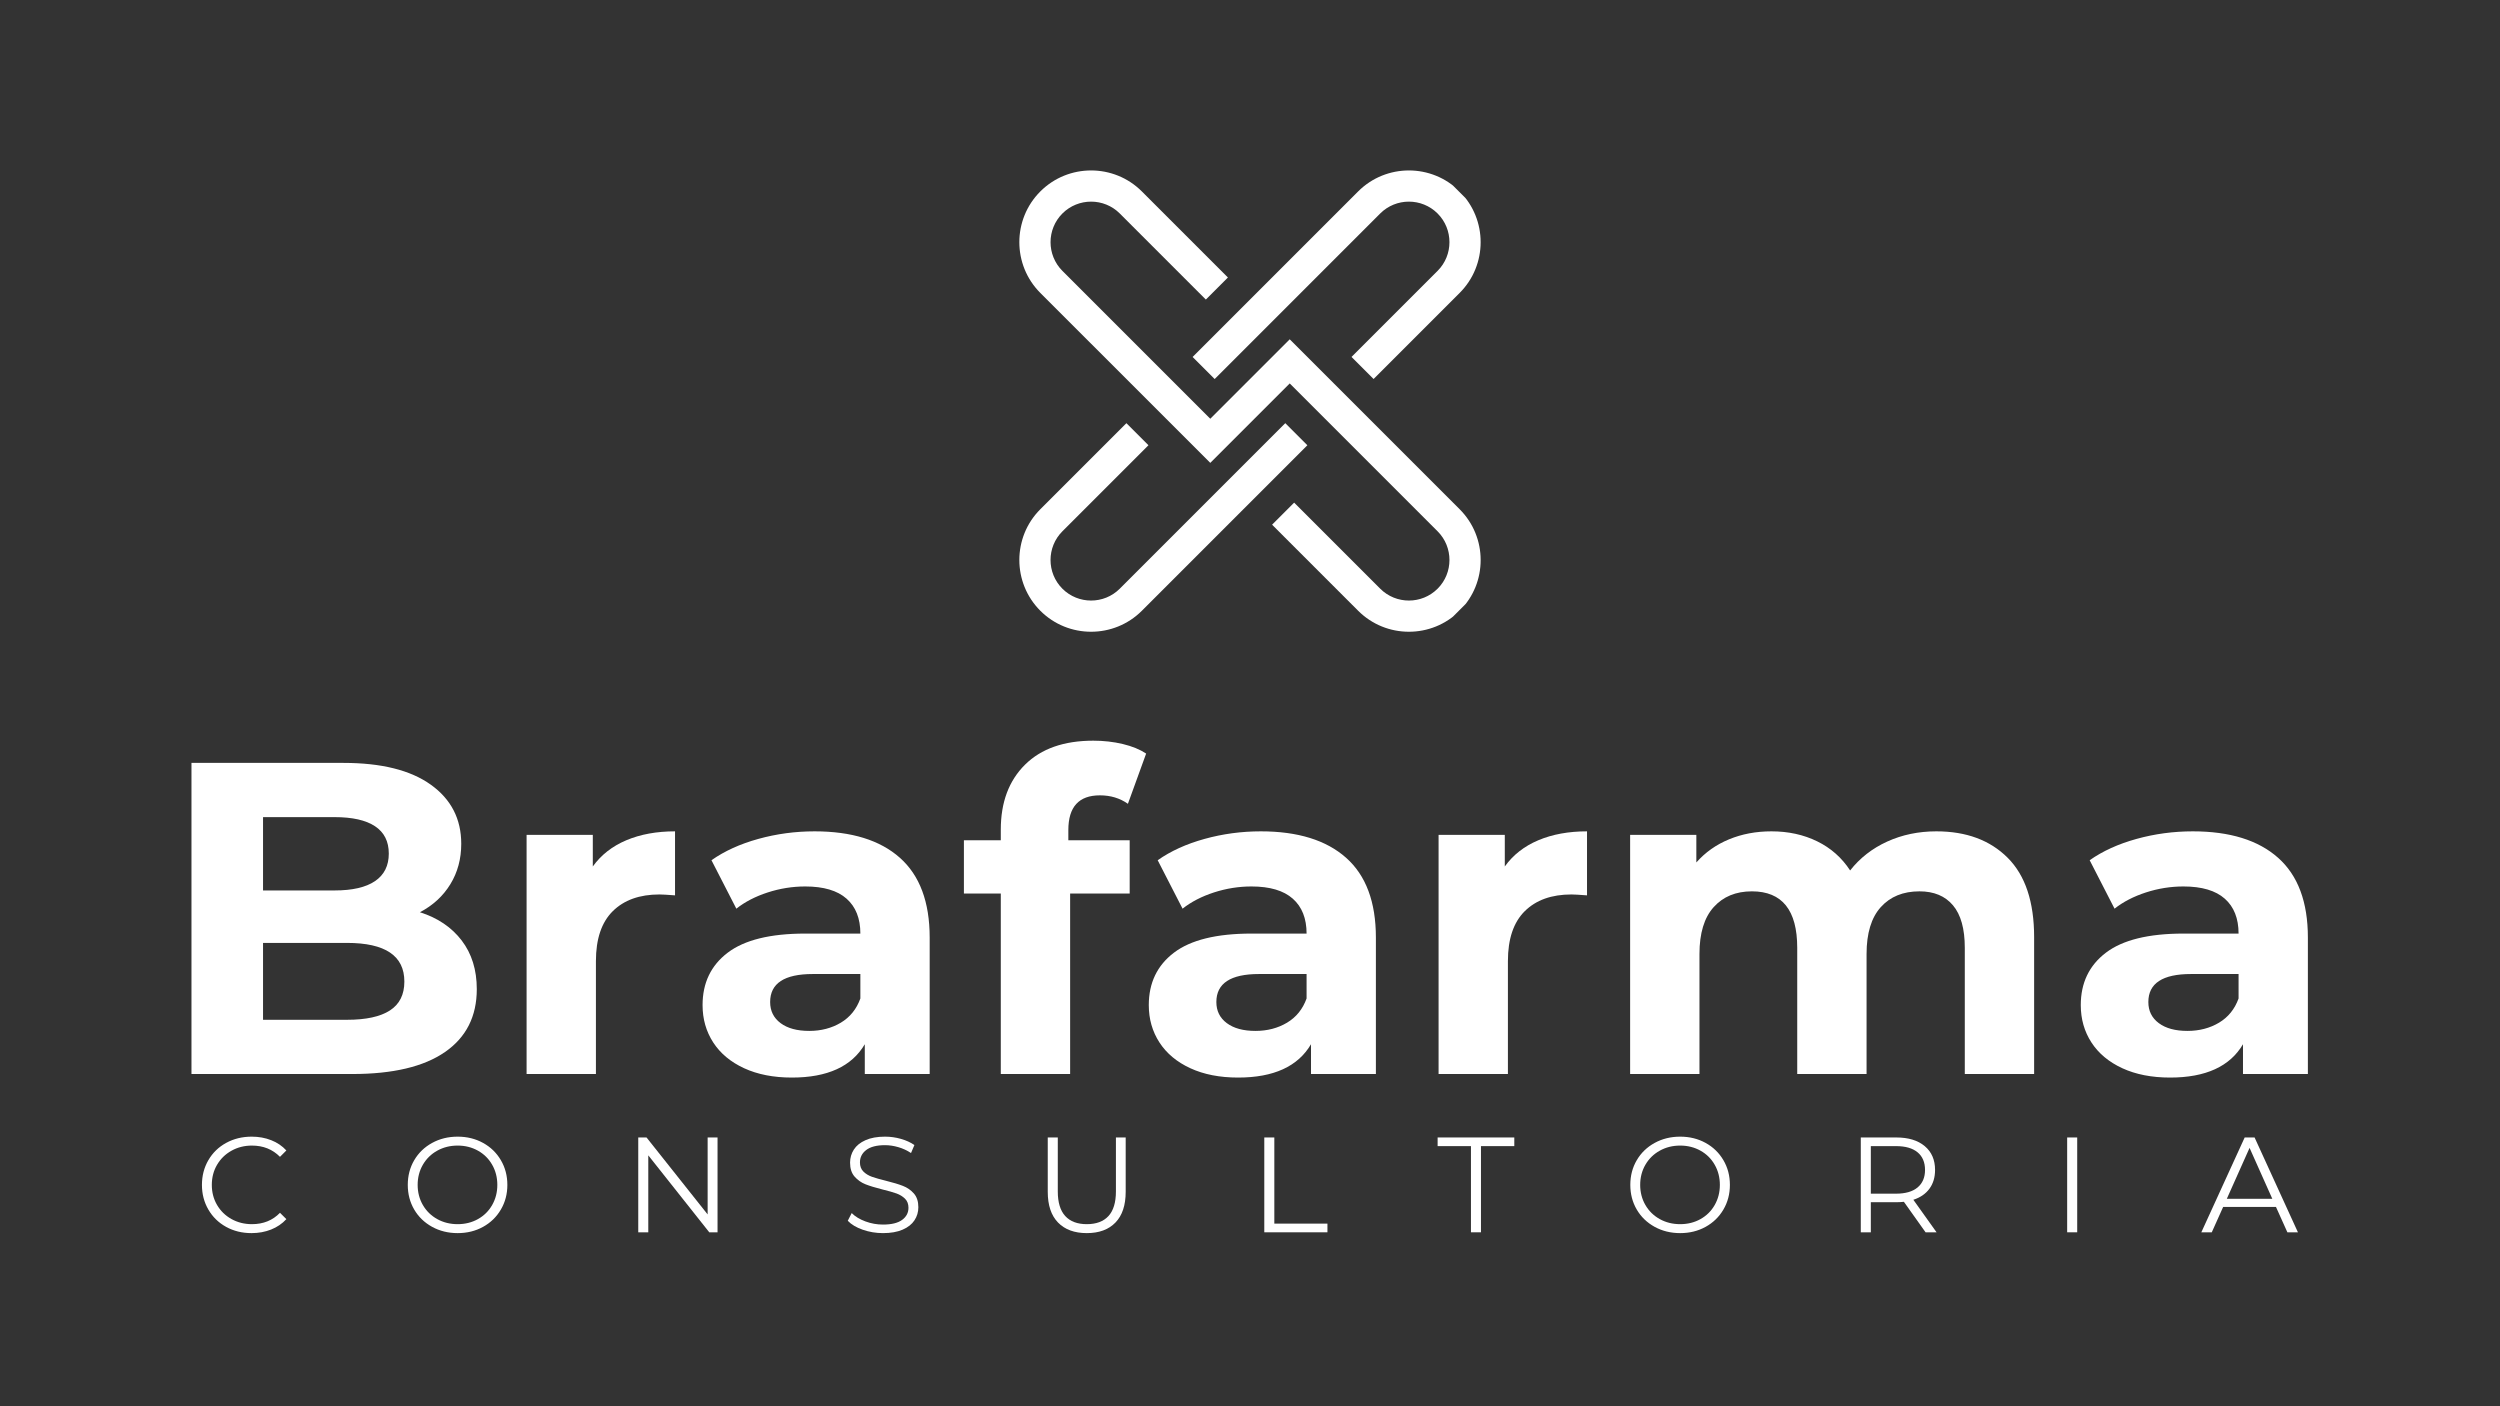
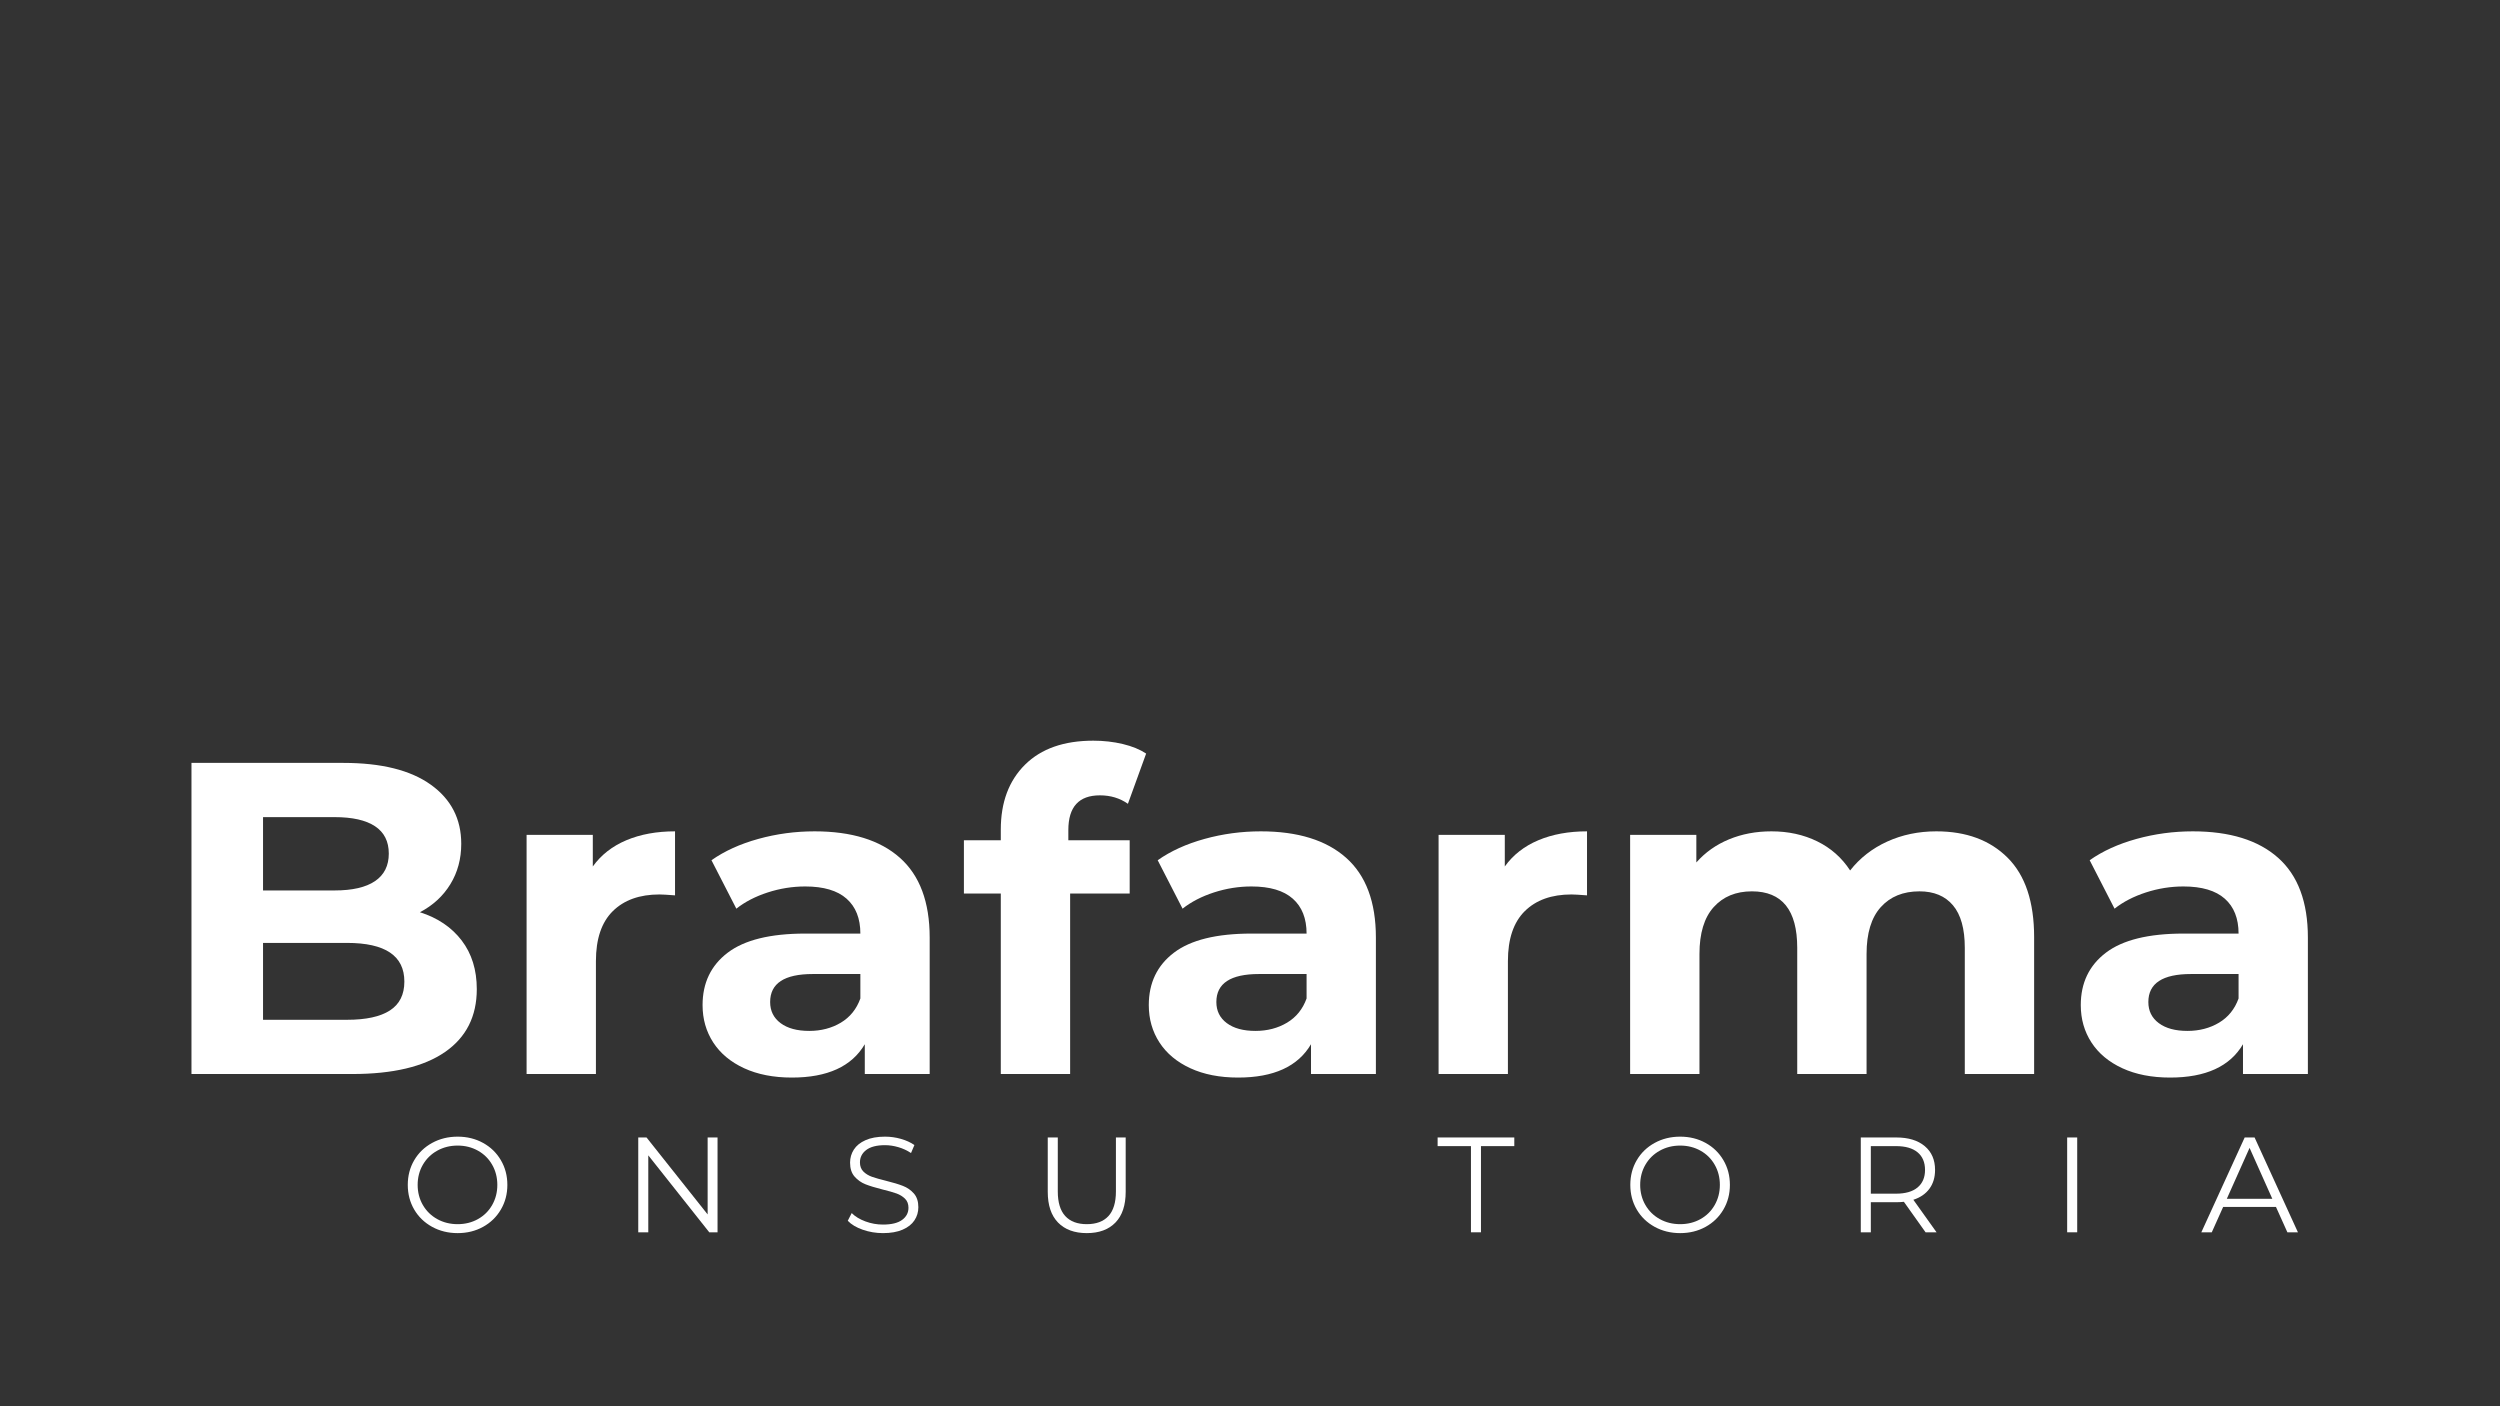
<svg xmlns="http://www.w3.org/2000/svg" version="1.0" preserveAspectRatio="xMidYMid meet" height="1080" viewBox="0 0 1440 810" zoomAndPan="magnify" width="1920">
  <rect x="0" y="0" width="1440" height="810" fill="#333333" stroke="none" />
  <defs>
    <g />
    <clipPath id="d430d681f6">
-       <path clip-rule="nonzero" d="M 587 98 L 853 98 L 853 364 L 587 364 Z M 587 98" />
-     </clipPath>
+       </clipPath>
    <clipPath id="7a9d519f16">
      <path clip-rule="nonzero" d="M 478.465 231.031 L 719.766 -10.266 L 961.066 231.031 L 719.766 472.332 Z M 478.465 231.031" />
    </clipPath>
    <clipPath id="97e34221eb">
      <path clip-rule="nonzero" d="M 478.465 231.031 L 719.766 -10.266 L 961.066 231.031 L 719.766 472.332 Z M 478.465 231.031" />
    </clipPath>
  </defs>
  <g fill-opacity="1" fill="#ffffff">
    <g transform="translate(89.039, 618.632)">
      <g>
        <path d="M 152.828 -93.188 C 163.066 -89.938 171.086 -84.516 176.891 -76.922 C 182.691 -69.328 185.594 -59.984 185.594 -48.891 C 185.594 -33.191 179.488 -21.117 167.281 -12.672 C 155.082 -4.223 137.297 0 113.922 0 L 21.25 0 L 21.25 -179.203 L 108.797 -179.203 C 130.641 -179.203 147.406 -175.02 159.094 -166.656 C 170.789 -158.289 176.641 -146.941 176.641 -132.609 C 176.641 -123.898 174.547 -116.133 170.359 -109.312 C 166.18 -102.488 160.336 -97.113 152.828 -93.188 Z M 62.469 -147.969 L 62.469 -105.734 L 103.688 -105.734 C 113.926 -105.734 121.688 -107.523 126.969 -111.109 C 132.258 -114.691 134.906 -119.977 134.906 -126.969 C 134.906 -133.969 132.258 -139.219 126.969 -142.719 C 121.688 -146.219 113.926 -147.969 103.688 -147.969 Z M 110.844 -31.234 C 121.77 -31.234 130.004 -33.023 135.547 -36.609 C 141.098 -40.191 143.875 -45.738 143.875 -53.25 C 143.875 -68.094 132.863 -75.516 110.844 -75.516 L 62.469 -75.516 L 62.469 -31.234 Z M 110.844 -31.234" />
      </g>
    </g>
  </g>
  <g fill-opacity="1" fill="#ffffff">
    <g transform="translate(284.877, 618.632)">
      <g>
        <path d="M 56.578 -119.547 C 61.359 -126.203 67.801 -131.238 75.906 -134.656 C 84.008 -138.07 93.352 -139.781 103.938 -139.781 L 103.938 -102.906 C 99.5 -103.25 96.508 -103.422 94.969 -103.422 C 83.539 -103.422 74.582 -100.219 68.094 -93.812 C 61.613 -87.414 58.375 -77.82 58.375 -65.031 L 58.375 0 L 18.438 0 L 18.438 -137.734 L 56.578 -137.734 Z M 56.578 -119.547" />
      </g>
    </g>
  </g>
  <g fill-opacity="1" fill="#ffffff">
    <g transform="translate(395.212, 618.632)">
      <g>
        <path d="M 73.984 -139.781 C 95.316 -139.781 111.695 -134.703 123.125 -124.547 C 134.562 -114.391 140.281 -99.07 140.281 -78.594 L 140.281 0 L 102.906 0 L 102.906 -17.156 C 95.395 -4.352 81.398 2.047 60.922 2.047 C 50.348 2.047 41.176 0.254 33.406 -3.328 C 25.645 -6.91 19.711 -11.859 15.609 -18.172 C 11.516 -24.484 9.469 -31.656 9.469 -39.688 C 9.469 -52.477 14.289 -62.539 23.938 -69.875 C 33.582 -77.219 48.473 -80.891 68.609 -80.891 L 100.359 -80.891 C 100.359 -89.598 97.711 -96.297 92.422 -100.984 C 87.129 -105.68 79.191 -108.031 68.609 -108.031 C 61.266 -108.031 54.051 -106.879 46.969 -104.578 C 39.895 -102.273 33.879 -99.16 28.922 -95.234 L 14.594 -123.141 C 22.102 -128.43 31.102 -132.523 41.594 -135.422 C 52.094 -138.328 62.891 -139.781 73.984 -139.781 Z M 70.906 -24.828 C 77.738 -24.828 83.801 -26.406 89.094 -29.562 C 94.383 -32.719 98.141 -37.367 100.359 -43.516 L 100.359 -57.594 L 72.953 -57.594 C 56.578 -57.594 48.391 -52.219 48.391 -41.469 C 48.391 -36.352 50.395 -32.301 54.406 -29.312 C 58.414 -26.32 63.914 -24.828 70.906 -24.828 Z M 70.906 -24.828" />
      </g>
    </g>
  </g>
  <g fill-opacity="1" fill="#ffffff">
    <g transform="translate(553.162, 618.632)">
      <g>
        <path d="M 62.203 -134.656 L 97.531 -134.656 L 97.531 -103.938 L 63.234 -103.938 L 63.234 0 L 23.297 0 L 23.297 -103.938 L 2.047 -103.938 L 2.047 -134.656 L 23.297 -134.656 L 23.297 -140.797 C 23.297 -156.504 27.945 -168.961 37.25 -178.172 C 46.551 -187.391 59.648 -192 76.547 -192 C 82.516 -192 88.188 -191.359 93.562 -190.078 C 98.938 -188.797 103.422 -186.961 107.016 -184.578 L 96.516 -155.641 C 91.898 -158.891 86.523 -160.516 80.391 -160.516 C 68.266 -160.516 62.203 -153.859 62.203 -140.547 Z M 62.203 -134.656" />
      </g>
    </g>
  </g>
  <g fill-opacity="1" fill="#ffffff">
    <g transform="translate(652.233, 618.632)">
      <g>
        <path d="M 73.984 -139.781 C 95.316 -139.781 111.695 -134.703 123.125 -124.547 C 134.562 -114.391 140.281 -99.07 140.281 -78.594 L 140.281 0 L 102.906 0 L 102.906 -17.156 C 95.395 -4.352 81.398 2.047 60.922 2.047 C 50.348 2.047 41.176 0.254 33.406 -3.328 C 25.645 -6.91 19.711 -11.859 15.609 -18.172 C 11.516 -24.484 9.469 -31.656 9.469 -39.688 C 9.469 -52.477 14.289 -62.539 23.938 -69.875 C 33.582 -77.219 48.473 -80.891 68.609 -80.891 L 100.359 -80.891 C 100.359 -89.598 97.711 -96.297 92.422 -100.984 C 87.129 -105.68 79.191 -108.031 68.609 -108.031 C 61.266 -108.031 54.051 -106.879 46.969 -104.578 C 39.895 -102.273 33.879 -99.16 28.922 -95.234 L 14.594 -123.141 C 22.102 -128.43 31.102 -132.523 41.594 -135.422 C 52.094 -138.328 62.891 -139.781 73.984 -139.781 Z M 70.906 -24.828 C 77.738 -24.828 83.801 -26.406 89.094 -29.562 C 94.383 -32.719 98.141 -37.367 100.359 -43.516 L 100.359 -57.594 L 72.953 -57.594 C 56.578 -57.594 48.391 -52.219 48.391 -41.469 C 48.391 -36.352 50.395 -32.301 54.406 -29.312 C 58.414 -26.32 63.914 -24.828 70.906 -24.828 Z M 70.906 -24.828" />
      </g>
    </g>
  </g>
  <g fill-opacity="1" fill="#ffffff">
    <g transform="translate(810.183, 618.632)">
      <g>
        <path d="M 56.578 -119.547 C 61.359 -126.203 67.801 -131.238 75.906 -134.656 C 84.008 -138.07 93.352 -139.781 103.938 -139.781 L 103.938 -102.906 C 99.5 -103.25 96.508 -103.422 94.969 -103.422 C 83.539 -103.422 74.582 -100.219 68.094 -93.812 C 61.613 -87.414 58.375 -77.82 58.375 -65.031 L 58.375 0 L 18.438 0 L 18.438 -137.734 L 56.578 -137.734 Z M 56.578 -119.547" />
      </g>
    </g>
  </g>
  <g fill-opacity="1" fill="#ffffff">
    <g transform="translate(920.517, 618.632)">
      <g>
        <path d="M 194.812 -139.781 C 212.051 -139.781 225.75 -134.703 235.906 -124.547 C 246.062 -114.391 251.141 -99.156 251.141 -78.844 L 251.141 0 L 211.203 0 L 211.203 -72.703 C 211.203 -83.629 208.938 -91.781 204.406 -97.156 C 199.883 -102.531 193.445 -105.219 185.094 -105.219 C 175.707 -105.219 168.281 -102.188 162.812 -96.125 C 157.352 -90.07 154.625 -81.07 154.625 -69.125 L 154.625 0 L 114.688 0 L 114.688 -72.703 C 114.688 -94.379 105.984 -105.219 88.578 -105.219 C 79.359 -105.219 72.02 -102.188 66.562 -96.125 C 61.102 -90.07 58.375 -81.07 58.375 -69.125 L 58.375 0 L 18.438 0 L 18.438 -137.734 L 56.578 -137.734 L 56.578 -121.859 C 61.691 -127.66 67.961 -132.098 75.391 -135.172 C 82.816 -138.242 90.969 -139.781 99.844 -139.781 C 109.57 -139.781 118.359 -137.859 126.203 -134.016 C 134.055 -130.172 140.375 -124.582 145.156 -117.25 C 150.781 -124.414 157.898 -129.961 166.516 -133.891 C 175.141 -137.816 184.57 -139.781 194.812 -139.781 Z M 194.812 -139.781" />
      </g>
    </g>
  </g>
  <g fill-opacity="1" fill="#ffffff">
    <g transform="translate(1189.058, 618.632)">
      <g>
        <path d="M 73.984 -139.781 C 95.316 -139.781 111.695 -134.703 123.125 -124.547 C 134.562 -114.391 140.281 -99.07 140.281 -78.594 L 140.281 0 L 102.906 0 L 102.906 -17.156 C 95.395 -4.352 81.398 2.047 60.922 2.047 C 50.348 2.047 41.176 0.254 33.406 -3.328 C 25.645 -6.91 19.711 -11.859 15.609 -18.172 C 11.516 -24.484 9.469 -31.656 9.469 -39.688 C 9.469 -52.477 14.289 -62.539 23.938 -69.875 C 33.582 -77.219 48.473 -80.891 68.609 -80.891 L 100.359 -80.891 C 100.359 -89.598 97.711 -96.297 92.422 -100.984 C 87.129 -105.68 79.191 -108.031 68.609 -108.031 C 61.266 -108.031 54.051 -106.879 46.969 -104.578 C 39.895 -102.273 33.879 -99.16 28.922 -95.234 L 14.594 -123.141 C 22.102 -128.43 31.102 -132.523 41.594 -135.422 C 52.094 -138.328 62.891 -139.781 73.984 -139.781 Z M 70.906 -24.828 C 77.738 -24.828 83.801 -26.406 89.094 -29.562 C 94.383 -32.719 98.141 -37.367 100.359 -43.516 L 100.359 -57.594 L 72.953 -57.594 C 56.578 -57.594 48.391 -52.219 48.391 -41.469 C 48.391 -36.352 50.395 -32.301 54.406 -29.312 C 58.414 -26.32 63.914 -24.828 70.906 -24.828 Z M 70.906 -24.828" />
      </g>
    </g>
  </g>
  <g clip-path="url(#d430d681f6)">
    <g clip-path="url(#7a9d519f16)">
      <g clip-path="url(#97e34221eb)">
        <path fill-rule="nonzero" fill-opacity="1" d="M 840.758 110.262 C 856.883 126.387 856.875 152.617 840.758 168.734 L 791.188 218.305 L 778.477 205.594 L 828.051 156.023 C 837.16 146.914 837.16 132.082 828.051 122.973 C 818.941 113.863 804.109 113.863 795 122.973 L 699.652 218.324 L 686.941 205.613 L 782.281 110.27 C 798.406 94.148 824.645 94.148 840.758 110.262 Z M 740.328 243.742 L 644.988 339.086 C 635.879 348.195 621.047 348.195 611.938 339.086 C 602.828 329.977 602.828 315.145 611.938 306.035 L 661.512 256.461 L 648.801 243.754 L 599.227 293.324 C 583.113 309.441 583.113 335.68 599.227 351.797 C 615.344 367.91 641.59 367.918 657.707 351.805 L 753.047 256.461 Z M 740.328 243.742" fill="#ffffff" />
        <path fill-rule="nonzero" fill-opacity="1" d="M 697.113 241.207 L 742.883 195.438 L 840.77 293.324 C 856.891 309.449 856.883 335.68 840.77 351.797 C 824.645 367.918 798.414 367.91 782.297 351.797 L 732.727 302.223 L 745.434 289.512 L 795.008 339.086 C 804.117 348.195 818.949 348.195 828.059 339.086 C 837.168 329.977 837.168 315.145 828.059 306.035 L 742.883 220.859 L 697.121 266.617 L 599.234 168.734 C 583.113 152.625 583.113 126.387 599.227 110.27 C 615.352 94.148 641.59 94.148 657.707 110.262 L 707.277 159.836 L 694.566 172.547 L 644.996 122.973 C 635.887 113.863 621.055 113.863 611.945 122.973 C 602.836 132.082 602.836 146.914 611.945 156.023 L 697.121 241.199 Z M 697.113 241.207" fill="#ffffff" />
      </g>
    </g>
  </g>
  <g fill-opacity="1" fill="#ffffff">
    <g transform="translate(112.257, 709.806)">
      <g>
-         <path d="M 32.625 0.469 C 27.207 0.469 22.328 -0.727 17.984 -3.125 C 13.641 -5.52 10.234 -8.836 7.766 -13.078 C 5.297 -17.316 4.062 -22.062 4.062 -27.312 C 4.062 -32.57 5.297 -37.32 7.766 -41.562 C 10.234 -45.801 13.648 -49.113 18.016 -51.5 C 22.391 -53.895 27.285 -55.094 32.703 -55.094 C 36.766 -55.094 40.508 -54.414 43.938 -53.062 C 47.375 -51.719 50.289 -49.742 52.688 -47.141 L 49.016 -43.469 C 44.742 -47.789 39.359 -49.953 32.859 -49.953 C 28.535 -49.953 24.602 -48.961 21.062 -46.984 C 17.531 -45.004 14.758 -42.297 12.75 -38.859 C 10.75 -35.43 9.75 -31.582 9.75 -27.312 C 9.75 -23.051 10.75 -19.203 12.75 -15.766 C 14.758 -12.328 17.531 -9.617 21.062 -7.641 C 24.602 -5.672 28.535 -4.688 32.859 -4.688 C 39.41 -4.688 44.797 -6.867 49.016 -11.234 L 52.688 -7.578 C 50.289 -4.973 47.363 -2.977 43.906 -1.594 C 40.445 -0.219 36.688 0.469 32.625 0.469 Z M 32.625 0.469" />
-       </g>
+         </g>
    </g>
  </g>
  <g fill-opacity="1" fill="#ffffff">
    <g transform="translate(230.817, 709.806)">
      <g>
        <path d="M 32.781 0.469 C 27.363 0.469 22.457 -0.738 18.062 -3.156 C 13.664 -5.582 10.234 -8.898 7.766 -13.109 C 5.297 -17.328 4.062 -22.062 4.062 -27.312 C 4.062 -32.57 5.297 -37.305 7.766 -41.516 C 10.234 -45.734 13.664 -49.051 18.062 -51.469 C 22.457 -53.883 27.363 -55.094 32.781 -55.094 C 38.188 -55.094 43.062 -53.895 47.406 -51.5 C 51.758 -49.113 55.18 -45.801 57.672 -41.562 C 60.172 -37.32 61.422 -32.57 61.422 -27.312 C 61.422 -22.062 60.172 -17.316 57.672 -13.078 C 55.18 -8.836 51.758 -5.52 47.406 -3.125 C 43.062 -0.727 38.188 0.469 32.781 0.469 Z M 32.781 -4.688 C 37.094 -4.688 40.992 -5.66 44.484 -7.609 C 47.973 -9.555 50.703 -12.258 52.672 -15.719 C 54.648 -19.188 55.641 -23.051 55.641 -27.312 C 55.641 -31.582 54.648 -35.445 52.672 -38.906 C 50.703 -42.363 47.973 -45.066 44.484 -47.016 C 40.992 -48.973 37.094 -49.953 32.781 -49.953 C 28.457 -49.953 24.539 -48.973 21.031 -47.016 C 17.52 -45.066 14.758 -42.363 12.75 -38.906 C 10.75 -35.445 9.75 -31.582 9.75 -27.312 C 9.75 -23.051 10.75 -19.188 12.75 -15.719 C 14.758 -12.258 17.52 -9.555 21.031 -7.609 C 24.539 -5.66 28.457 -4.688 32.781 -4.688 Z M 32.781 -4.688" />
      </g>
    </g>
  </g>
  <g fill-opacity="1" fill="#ffffff">
    <g transform="translate(358.743, 709.806)">
      <g>
        <path d="M 54.562 -54.625 L 54.562 0 L 49.797 0 L 14.672 -44.328 L 14.672 0 L 8.891 0 L 8.891 -54.625 L 13.656 -54.625 L 48.859 -10.297 L 48.859 -54.625 Z M 54.562 -54.625" />
      </g>
    </g>
  </g>
  <g fill-opacity="1" fill="#ffffff">
    <g transform="translate(484.64, 709.806)">
      <g>
        <path d="M 23.953 0.469 C 19.898 0.469 16.016 -0.18 12.297 -1.484 C 8.578 -2.785 5.703 -4.504 3.672 -6.641 L 5.938 -11.078 C 7.906 -9.098 10.531 -7.5 13.812 -6.281 C 17.094 -5.062 20.473 -4.453 23.953 -4.453 C 28.848 -4.453 32.52 -5.348 34.969 -7.141 C 37.414 -8.93 38.641 -11.258 38.641 -14.125 C 38.641 -16.312 37.973 -18.055 36.641 -19.359 C 35.316 -20.66 33.691 -21.66 31.766 -22.359 C 29.836 -23.055 27.156 -23.82 23.719 -24.656 C 19.613 -25.695 16.336 -26.695 13.891 -27.656 C 11.441 -28.625 9.348 -30.098 7.609 -32.078 C 5.867 -34.055 5 -36.734 5 -40.109 C 5 -42.867 5.723 -45.379 7.172 -47.641 C 8.629 -49.91 10.867 -51.719 13.891 -53.062 C 16.91 -54.414 20.656 -55.094 25.125 -55.094 C 28.25 -55.094 31.305 -54.664 34.297 -53.812 C 37.297 -52.957 39.883 -51.773 42.062 -50.266 L 40.109 -45.656 C 37.828 -47.164 35.383 -48.297 32.781 -49.047 C 30.176 -49.805 27.625 -50.188 25.125 -50.188 C 20.344 -50.188 16.738 -49.258 14.312 -47.406 C 11.895 -45.562 10.688 -43.18 10.688 -40.266 C 10.688 -38.086 11.348 -36.332 12.672 -35 C 14.004 -33.676 15.672 -32.66 17.672 -31.953 C 19.68 -31.254 22.375 -30.488 25.75 -29.656 C 29.758 -28.664 33 -27.688 35.469 -26.719 C 37.938 -25.758 40.031 -24.305 41.75 -22.359 C 43.469 -20.41 44.328 -17.77 44.328 -14.438 C 44.328 -11.676 43.582 -9.164 42.094 -6.906 C 40.613 -4.645 38.336 -2.848 35.266 -1.516 C 32.203 -0.191 28.43 0.469 23.953 0.469 Z M 23.953 0.469" />
      </g>
    </g>
  </g>
  <g fill-opacity="1" fill="#ffffff">
    <g transform="translate(595.083, 709.806)">
      <g>
        <path d="M 30.906 0.469 C 23.832 0.469 18.316 -1.555 14.359 -5.609 C 10.398 -9.672 8.422 -15.582 8.422 -23.344 L 8.422 -54.625 L 14.203 -54.625 L 14.203 -23.562 C 14.203 -17.219 15.633 -12.484 18.5 -9.359 C 21.363 -6.242 25.5 -4.688 30.906 -4.688 C 36.363 -4.688 40.523 -6.242 43.391 -9.359 C 46.254 -12.484 47.688 -17.219 47.688 -23.562 L 47.688 -54.625 L 53.312 -54.625 L 53.312 -23.344 C 53.312 -15.582 51.344 -9.672 47.406 -5.609 C 43.477 -1.555 37.977 0.469 30.906 0.469 Z M 30.906 0.469" />
      </g>
    </g>
  </g>
  <g fill-opacity="1" fill="#ffffff">
    <g transform="translate(719.341, 709.806)">
      <g>
-         <path d="M 8.891 -54.625 L 14.672 -54.625 L 14.672 -5 L 45.266 -5 L 45.266 0 L 8.891 0 Z M 8.891 -54.625" />
-       </g>
+         </g>
    </g>
  </g>
  <g fill-opacity="1" fill="#ffffff">
    <g transform="translate(827.755, 709.806)">
      <g>
        <path d="M 19.516 -49.641 L 0.312 -49.641 L 0.312 -54.625 L 44.484 -54.625 L 44.484 -49.641 L 25.281 -49.641 L 25.281 0 L 19.516 0 Z M 19.516 -49.641" />
      </g>
    </g>
  </g>
  <g fill-opacity="1" fill="#ffffff">
    <g transform="translate(934.998, 709.806)">
      <g>
        <path d="M 32.781 0.469 C 27.363 0.469 22.457 -0.738 18.062 -3.156 C 13.664 -5.582 10.234 -8.898 7.766 -13.109 C 5.297 -17.328 4.062 -22.062 4.062 -27.312 C 4.062 -32.57 5.297 -37.305 7.766 -41.516 C 10.234 -45.734 13.664 -49.051 18.062 -51.469 C 22.457 -53.883 27.363 -55.094 32.781 -55.094 C 38.188 -55.094 43.062 -53.895 47.406 -51.5 C 51.758 -49.113 55.18 -45.801 57.672 -41.562 C 60.172 -37.32 61.422 -32.57 61.422 -27.312 C 61.422 -22.062 60.172 -17.316 57.672 -13.078 C 55.18 -8.836 51.758 -5.52 47.406 -3.125 C 43.062 -0.727 38.188 0.469 32.781 0.469 Z M 32.781 -4.688 C 37.094 -4.688 40.992 -5.66 44.484 -7.609 C 47.973 -9.555 50.703 -12.258 52.672 -15.719 C 54.648 -19.188 55.641 -23.051 55.641 -27.312 C 55.641 -31.582 54.648 -35.445 52.672 -38.906 C 50.703 -42.363 47.973 -45.066 44.484 -47.016 C 40.992 -48.973 37.094 -49.953 32.781 -49.953 C 28.457 -49.953 24.539 -48.973 21.031 -47.016 C 17.52 -45.066 14.758 -42.363 12.75 -38.906 C 10.75 -35.445 9.75 -31.582 9.75 -27.312 C 9.75 -23.051 10.75 -19.188 12.75 -15.719 C 14.758 -12.258 17.52 -9.555 21.031 -7.609 C 24.539 -5.66 28.457 -4.688 32.781 -4.688 Z M 32.781 -4.688" />
      </g>
    </g>
  </g>
  <g fill-opacity="1" fill="#ffffff">
    <g transform="translate(1062.924, 709.806)">
      <g>
        <path d="M 46.203 0 L 33.719 -17.562 C 32.312 -17.406 30.852 -17.328 29.344 -17.328 L 14.672 -17.328 L 14.672 0 L 8.891 0 L 8.891 -54.625 L 29.344 -54.625 C 36.312 -54.625 41.773 -52.957 45.734 -49.625 C 49.691 -46.301 51.672 -41.727 51.672 -35.906 C 51.672 -31.633 50.586 -28.031 48.422 -25.094 C 46.266 -22.156 43.18 -20.035 39.172 -18.734 L 52.531 0 Z M 29.188 -22.25 C 34.602 -22.25 38.738 -23.441 41.594 -25.828 C 44.457 -28.223 45.891 -31.582 45.891 -35.906 C 45.891 -40.32 44.457 -43.711 41.594 -46.078 C 38.738 -48.453 34.602 -49.641 29.188 -49.641 L 14.672 -49.641 L 14.672 -22.25 Z M 29.188 -22.25" />
      </g>
    </g>
  </g>
  <g fill-opacity="1" fill="#ffffff">
    <g transform="translate(1181.796, 709.806)">
      <g>
        <path d="M 8.891 -54.625 L 14.672 -54.625 L 14.672 0 L 8.891 0 Z M 8.891 -54.625" />
      </g>
    </g>
  </g>
  <g fill-opacity="1" fill="#ffffff">
    <g transform="translate(1267.811, 709.806)">
      <g>
        <path d="M 43.156 -14.594 L 12.719 -14.594 L 6.172 0 L 0.156 0 L 25.125 -54.625 L 30.828 -54.625 L 55.797 0 L 49.719 0 Z M 41.047 -19.281 L 27.938 -48.625 L 14.828 -19.281 Z M 41.047 -19.281" />
      </g>
    </g>
  </g>
</svg>